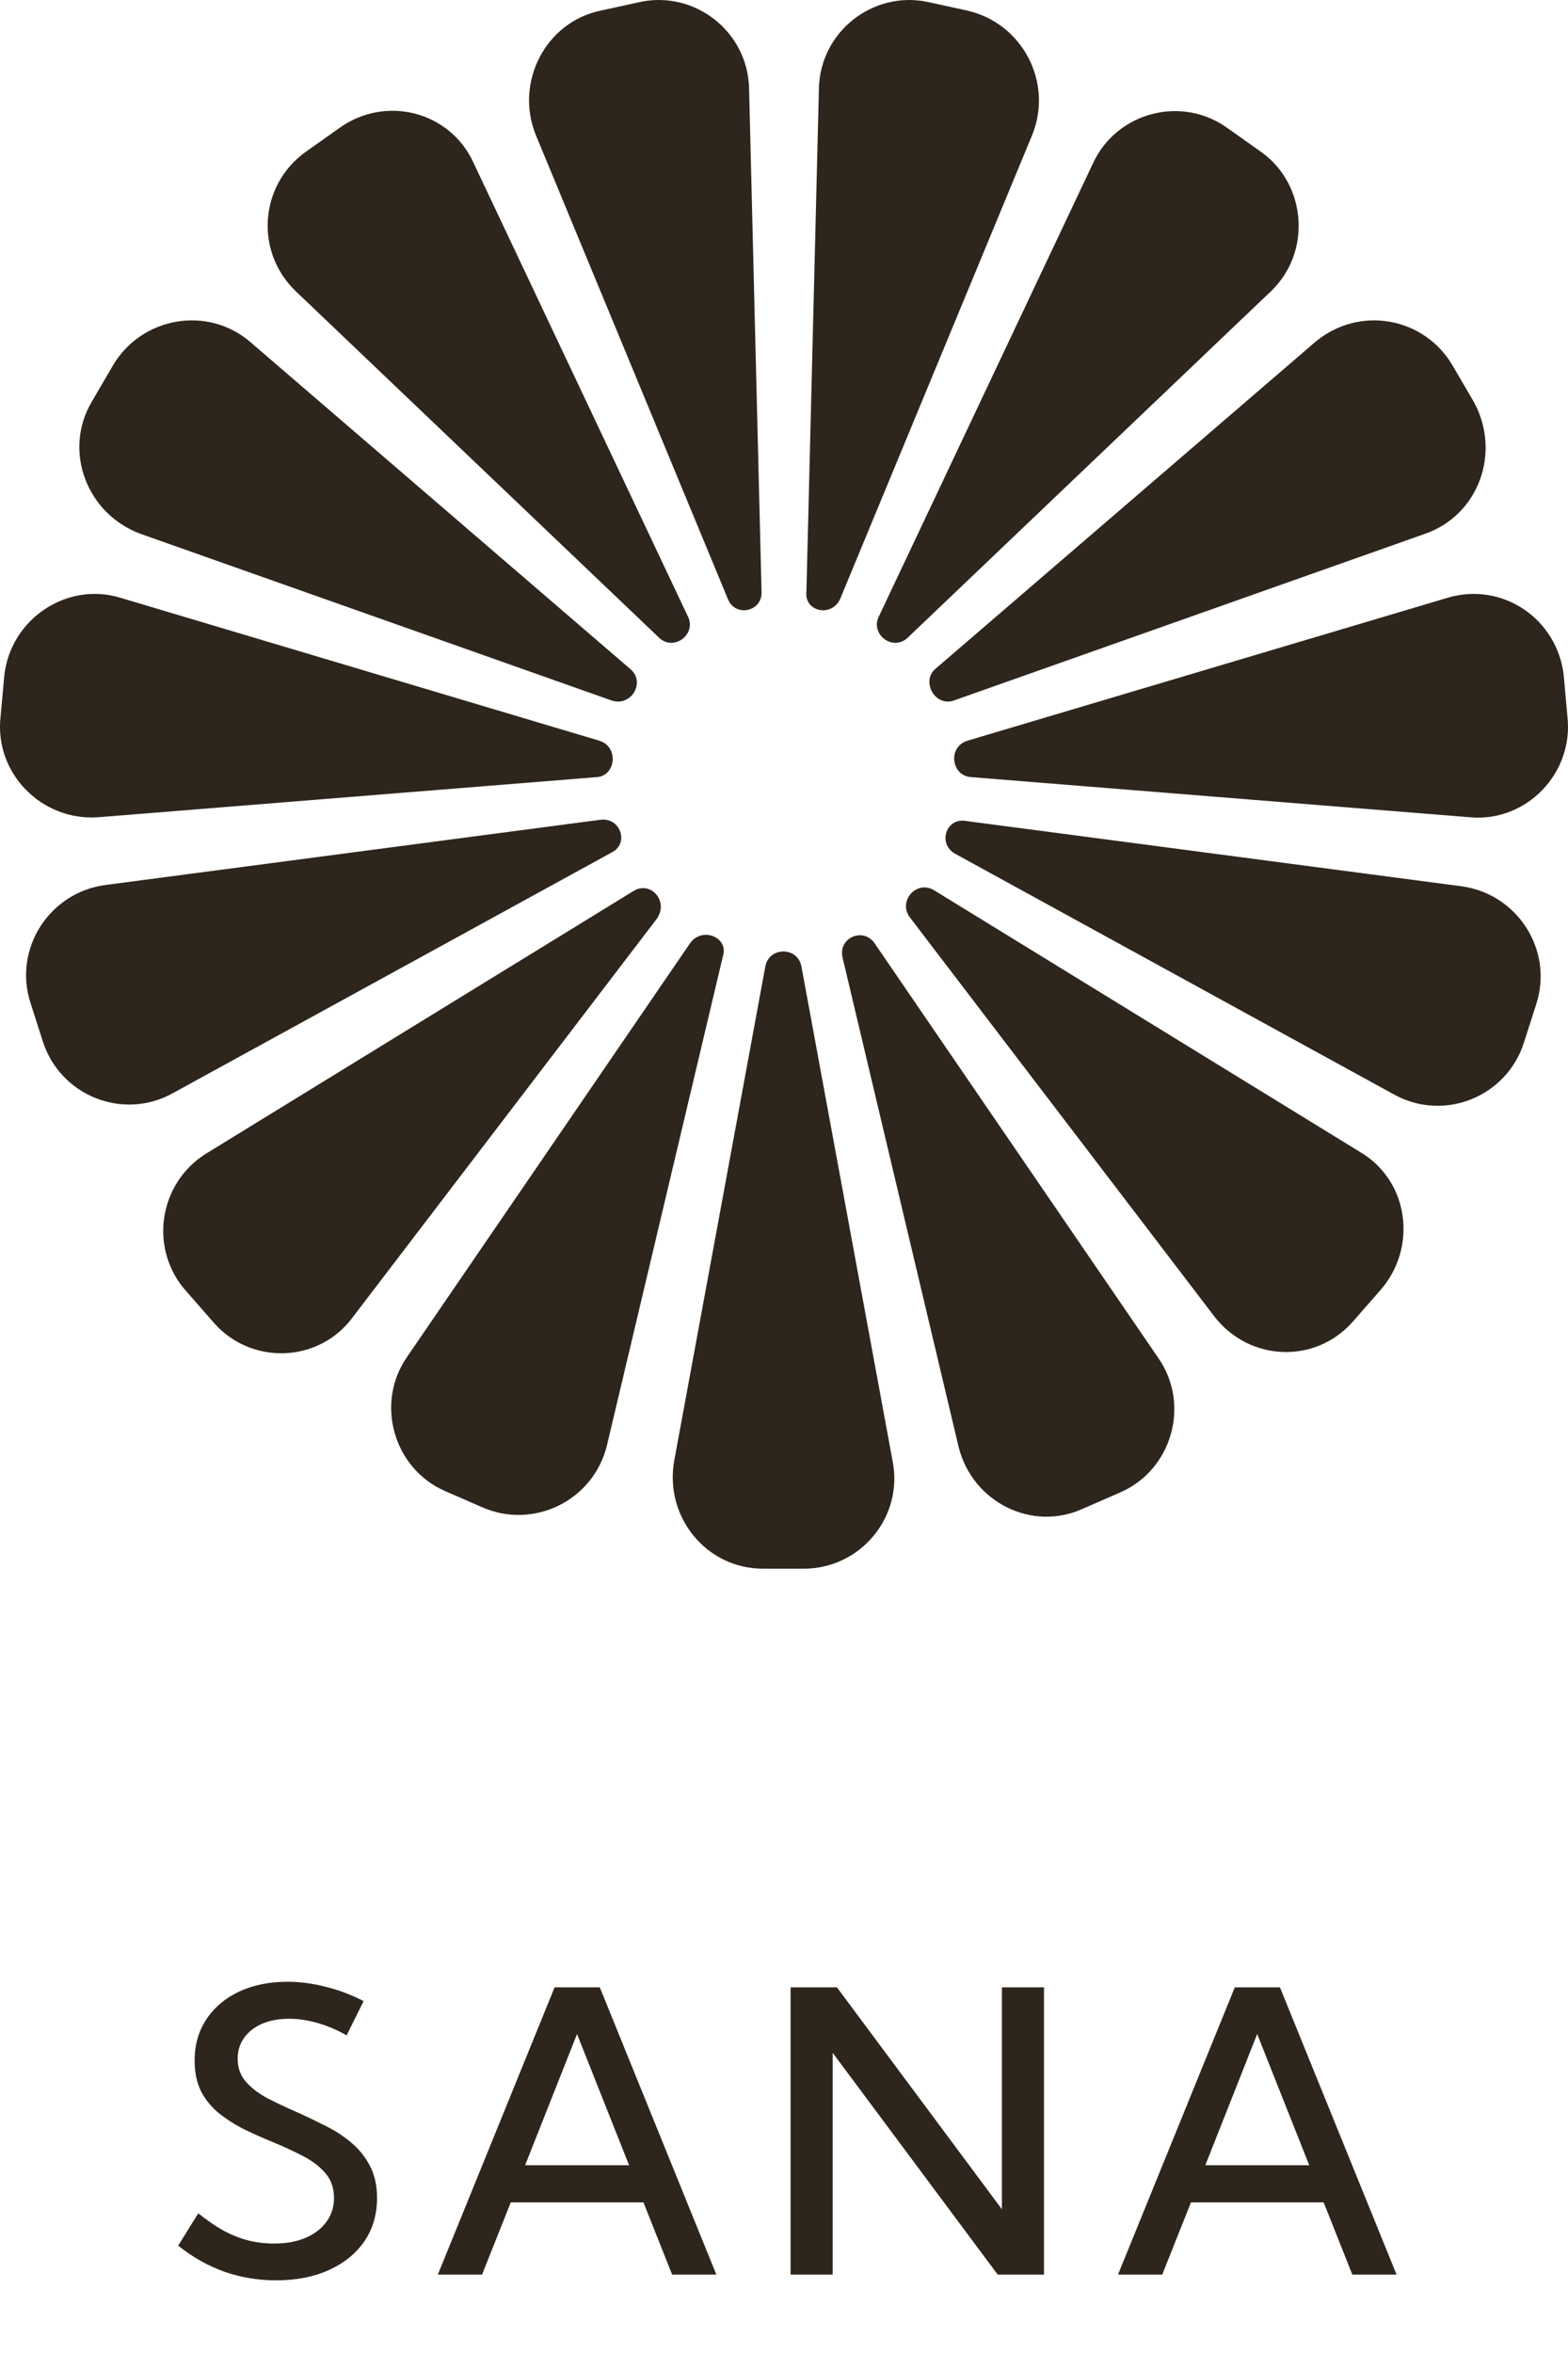
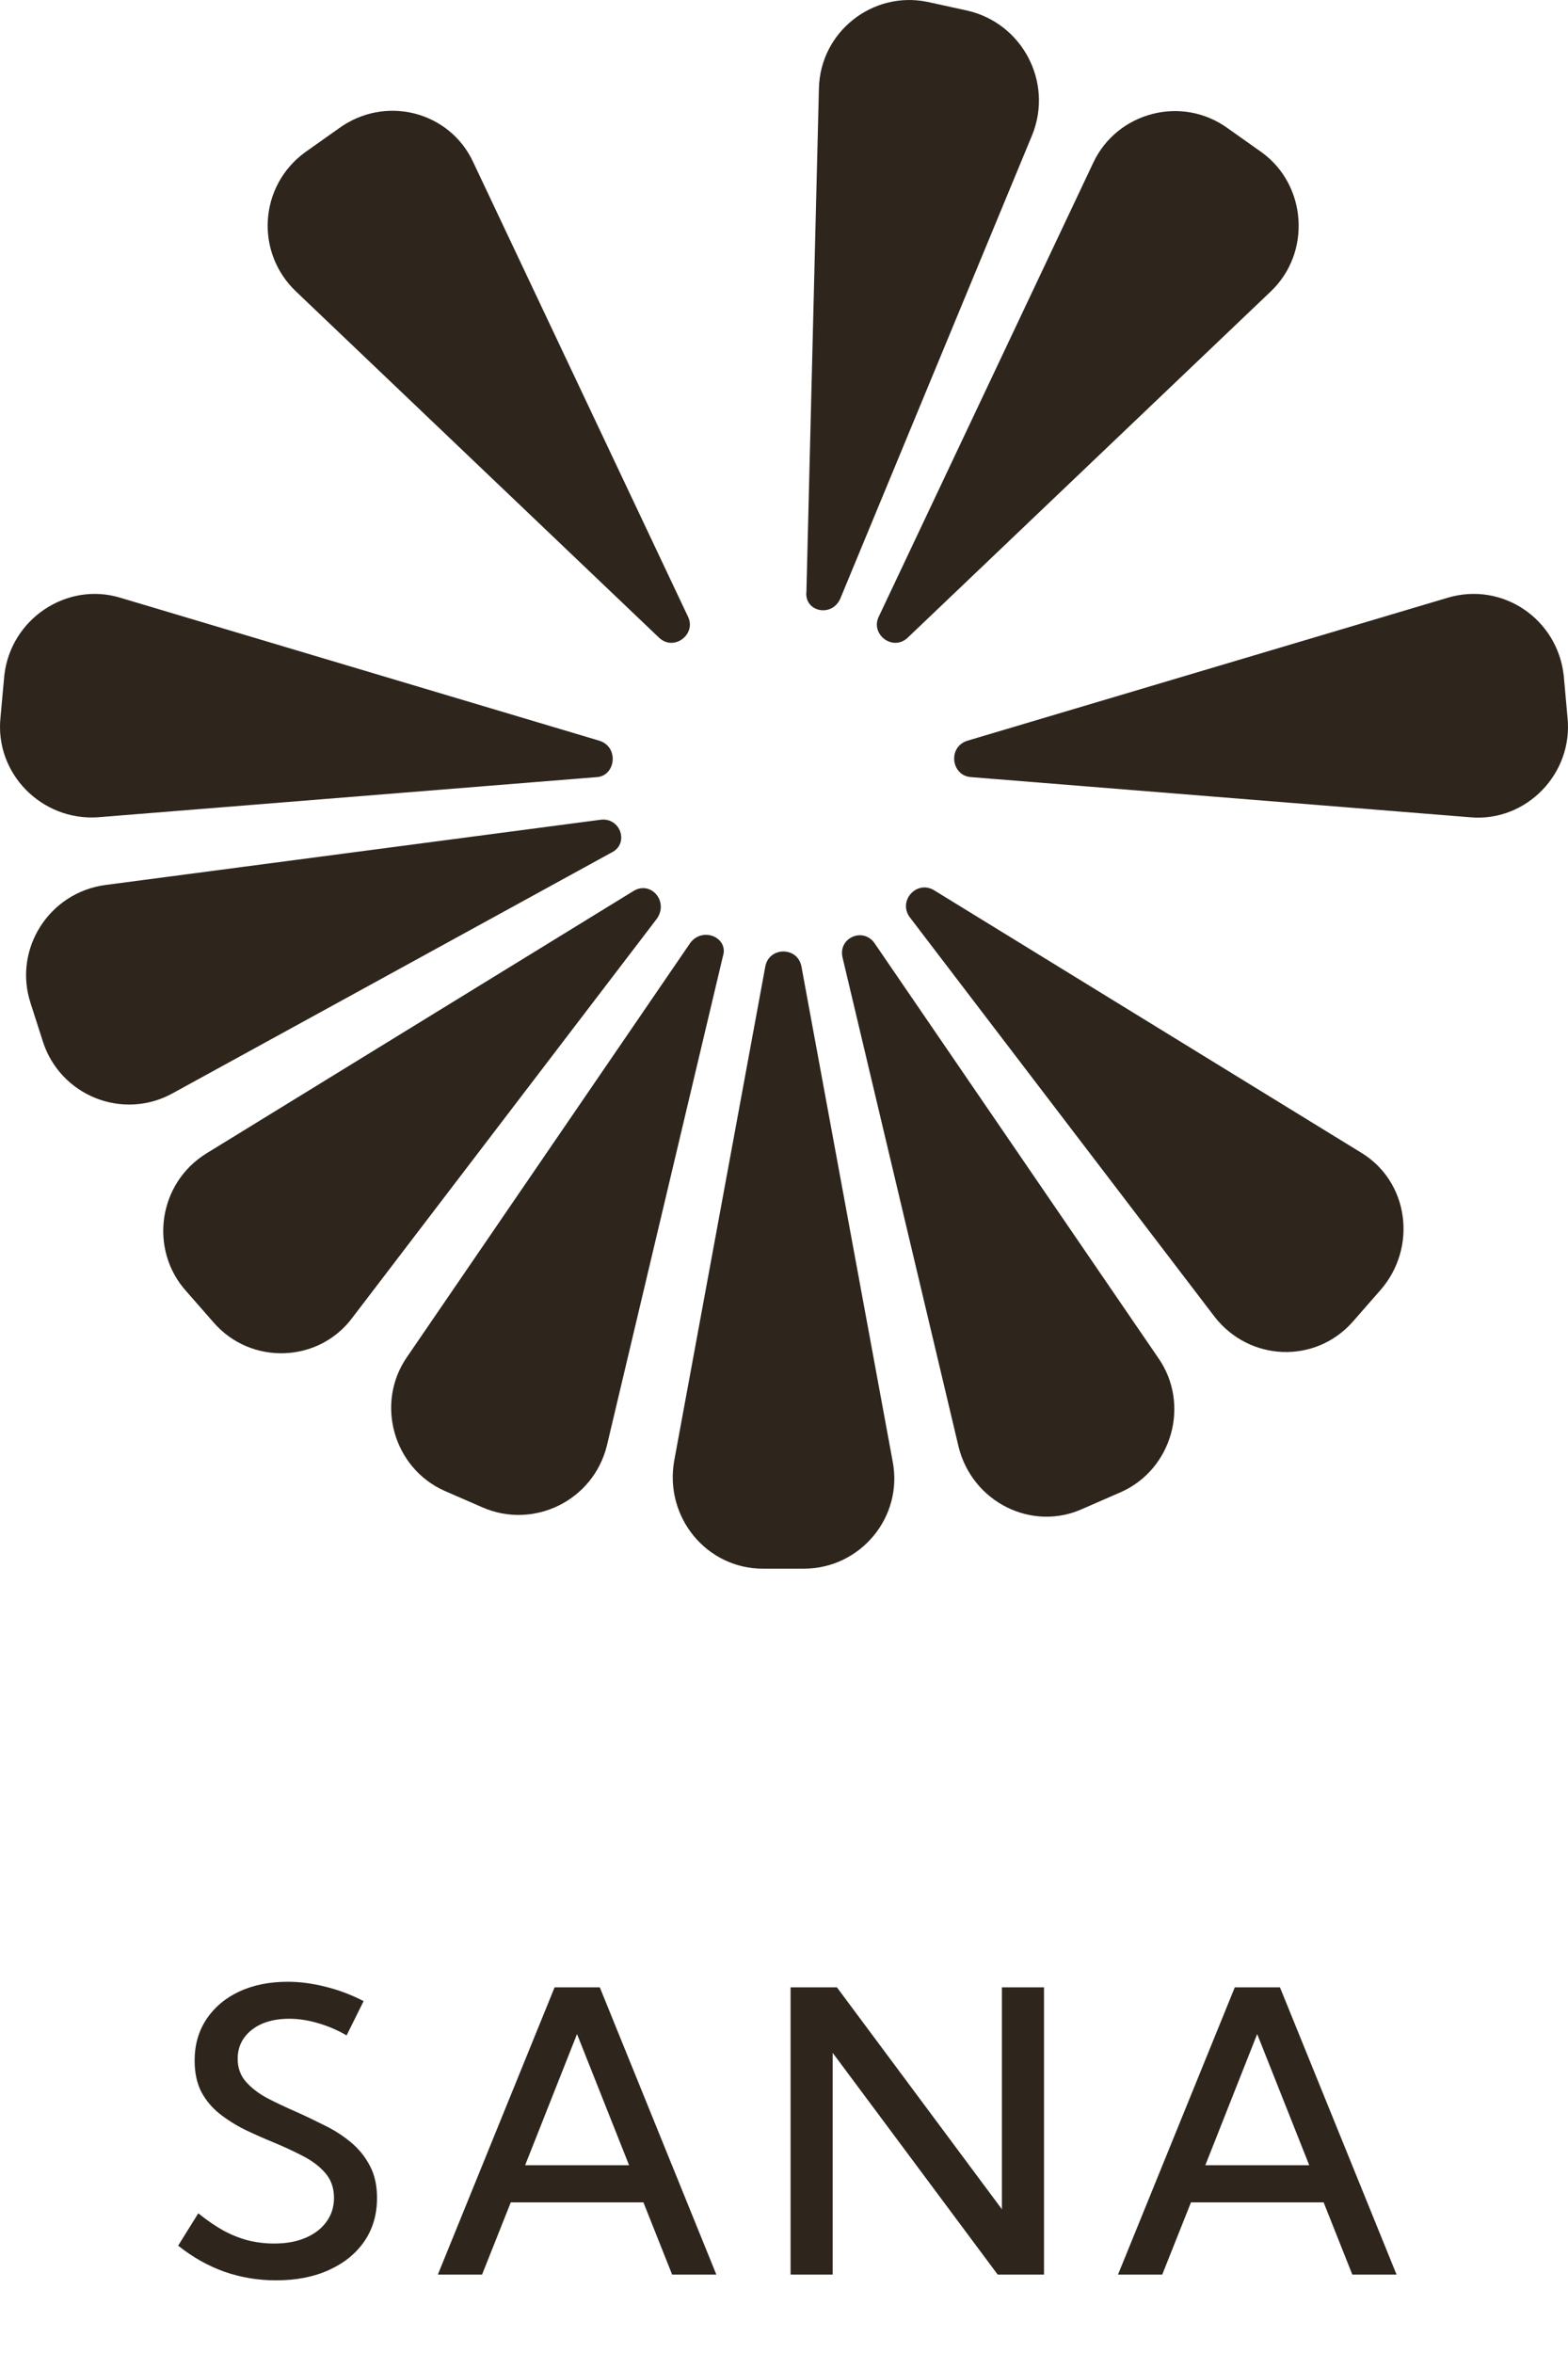
<svg xmlns="http://www.w3.org/2000/svg" width="40" height="60" viewBox="0 0 40 60" fill="none">
  <path d="M19.523 24.646L17.199 37.249C16.945 38.689 18.027 40 19.459 40H20.509C21.941 40 23.055 38.689 22.769 37.249L20.445 24.646C20.35 24.134 19.618 24.134 19.523 24.646Z" fill="#2E251C" />
  <path d="M21.495 24.422L24.455 36.897C24.805 38.305 26.333 39.072 27.638 38.465L28.592 38.049C29.897 37.473 30.375 35.81 29.547 34.626L22.323 24.07C22.036 23.622 21.368 23.91 21.495 24.422Z" fill="#2E251C" />
  <path d="M23.215 23.398L30.98 33.571C31.871 34.722 33.558 34.786 34.513 33.699L35.213 32.899C36.167 31.811 35.945 30.116 34.703 29.38L23.819 22.695C23.374 22.439 22.896 22.983 23.215 23.398Z" fill="#2E251C" />
-   <path d="M24.36 21.767L35.562 27.909C36.835 28.612 38.426 27.973 38.872 26.597L39.19 25.605C39.635 24.23 38.712 22.791 37.28 22.599L24.646 20.935C24.137 20.839 23.914 21.511 24.36 21.767Z" fill="#2E251C" />
  <path d="M24.774 19.816L37.504 20.84C38.936 20.968 40.145 19.72 39.986 18.28L39.891 17.225C39.731 15.786 38.331 14.826 36.931 15.242L24.678 18.888C24.169 19.048 24.265 19.784 24.774 19.816Z" fill="#2E251C" />
-   <path d="M24.328 17.864L36.358 13.61C37.727 13.13 38.299 11.531 37.599 10.251L37.058 9.324C36.326 8.076 34.671 7.788 33.557 8.716L23.851 17.065C23.501 17.385 23.851 18.024 24.328 17.864Z" fill="#2E251C" />
  <path d="M23.151 16.265L32.412 7.437C33.462 6.445 33.335 4.718 32.189 3.886L31.33 3.278C30.152 2.415 28.498 2.862 27.893 4.142L22.419 15.721C22.196 16.169 22.769 16.617 23.151 16.265Z" fill="#2E251C" />
  <path d="M21.432 15.274L26.333 3.438C26.874 2.095 26.078 0.591 24.678 0.271L23.659 0.048C22.259 -0.24 20.922 0.815 20.891 2.255L20.572 15.082C20.509 15.594 21.209 15.754 21.432 15.274Z" fill="#2E251C" />
-   <path d="M19.427 15.082L19.109 2.255C19.077 0.815 17.741 -0.24 16.34 0.048L15.322 0.271C13.922 0.559 13.126 2.095 13.667 3.438L18.568 15.274C18.759 15.754 19.459 15.594 19.427 15.082Z" fill="#2E251C" />
  <path d="M17.549 15.721L12.075 4.142C11.471 2.83 9.816 2.415 8.638 3.278L7.779 3.886C6.602 4.75 6.506 6.445 7.556 7.437L16.817 16.265C17.199 16.617 17.772 16.169 17.549 15.721Z" fill="#2E251C" />
-   <path d="M16.085 17.065L6.379 8.716C5.297 7.788 3.61 8.076 2.878 9.324L2.337 10.251C1.605 11.499 2.21 13.098 3.578 13.61L15.608 17.864C16.117 18.024 16.467 17.385 16.085 17.065Z" fill="#2E251C" />
  <path d="M15.29 18.888L3.069 15.242C1.701 14.826 0.269 15.786 0.11 17.225L0.014 18.28C-0.145 19.72 1.064 20.936 2.496 20.84L15.226 19.816C15.704 19.784 15.799 19.048 15.29 18.888Z" fill="#2E251C" />
  <path d="M15.322 20.903L2.687 22.567C1.255 22.759 0.332 24.198 0.778 25.574L1.096 26.565C1.542 27.941 3.133 28.581 4.406 27.877L15.608 21.735C16.054 21.511 15.831 20.84 15.322 20.903Z" fill="#2E251C" />
  <path d="M16.149 22.727L5.265 29.412C4.024 30.18 3.801 31.875 4.756 32.931L5.456 33.73C6.411 34.818 8.129 34.754 8.988 33.602L16.754 23.43C17.072 22.983 16.595 22.439 16.149 22.727Z" fill="#2E251C" />
  <path d="M17.613 24.038L10.389 34.594C9.561 35.778 10.039 37.441 11.344 38.017L12.298 38.433C13.603 39.009 15.131 38.273 15.481 36.865L18.44 24.39C18.599 23.91 17.931 23.622 17.613 24.038Z" fill="#2E251C" />
  <path d="M4.545 57.263L5.058 56.438C5.276 56.613 5.489 56.76 5.697 56.877C5.909 56.991 6.122 57.075 6.337 57.131C6.552 57.183 6.771 57.209 6.996 57.209C7.302 57.209 7.569 57.16 7.797 57.062C8.025 56.965 8.202 56.828 8.329 56.652C8.456 56.477 8.52 56.275 8.52 56.047C8.52 55.79 8.445 55.577 8.295 55.407C8.148 55.238 7.956 55.093 7.719 54.973C7.481 54.849 7.227 54.732 6.957 54.621C6.719 54.523 6.482 54.418 6.244 54.304C6.01 54.187 5.795 54.051 5.6 53.898C5.408 53.745 5.253 53.56 5.136 53.342C5.022 53.12 4.965 52.853 4.965 52.541C4.965 52.141 5.066 51.789 5.268 51.486C5.469 51.184 5.748 50.949 6.103 50.783C6.461 50.617 6.872 50.534 7.338 50.534C7.654 50.534 7.976 50.577 8.305 50.661C8.637 50.742 8.961 50.865 9.276 51.027L8.842 51.901C8.614 51.768 8.371 51.664 8.114 51.589C7.86 51.514 7.615 51.477 7.377 51.477C7.117 51.477 6.887 51.519 6.688 51.603C6.493 51.688 6.34 51.807 6.229 51.96C6.119 52.113 6.063 52.292 6.063 52.497C6.063 52.728 6.133 52.923 6.273 53.083C6.413 53.242 6.596 53.383 6.82 53.503C7.048 53.62 7.289 53.734 7.543 53.845C7.79 53.955 8.036 54.073 8.28 54.196C8.528 54.317 8.751 54.46 8.949 54.626C9.151 54.792 9.312 54.991 9.433 55.222C9.556 55.45 9.618 55.725 9.618 56.047C9.618 56.467 9.511 56.835 9.296 57.15C9.081 57.463 8.78 57.707 8.393 57.883C8.008 58.059 7.558 58.147 7.04 58.147C6.581 58.147 6.142 58.073 5.722 57.927C5.305 57.777 4.913 57.556 4.545 57.263ZM12.298 58H11.17L14.148 50.676H15.301L18.274 58H17.146L16.414 56.159H13.03L12.298 58ZM13.396 55.212H16.048L14.72 51.867L13.396 55.212ZM26.633 58H25.451L21.242 52.346V58H20.168V50.676H21.35L25.559 56.335V50.676H26.633V58ZM29.649 58H28.521L31.5 50.676H32.652L35.626 58H34.498L33.766 56.159H30.382L29.649 58ZM30.748 55.212H33.399L32.071 51.867L30.748 55.212Z" fill="#2E251C" />
</svg>